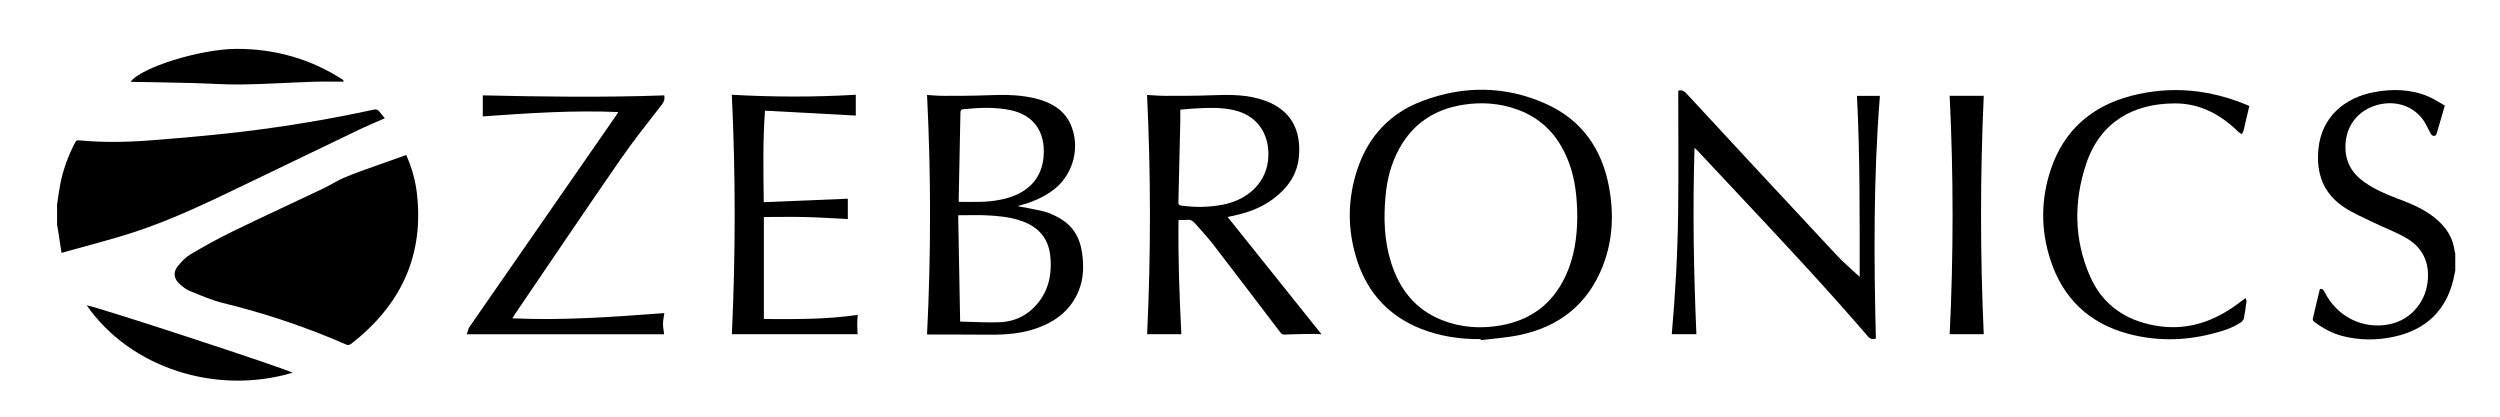
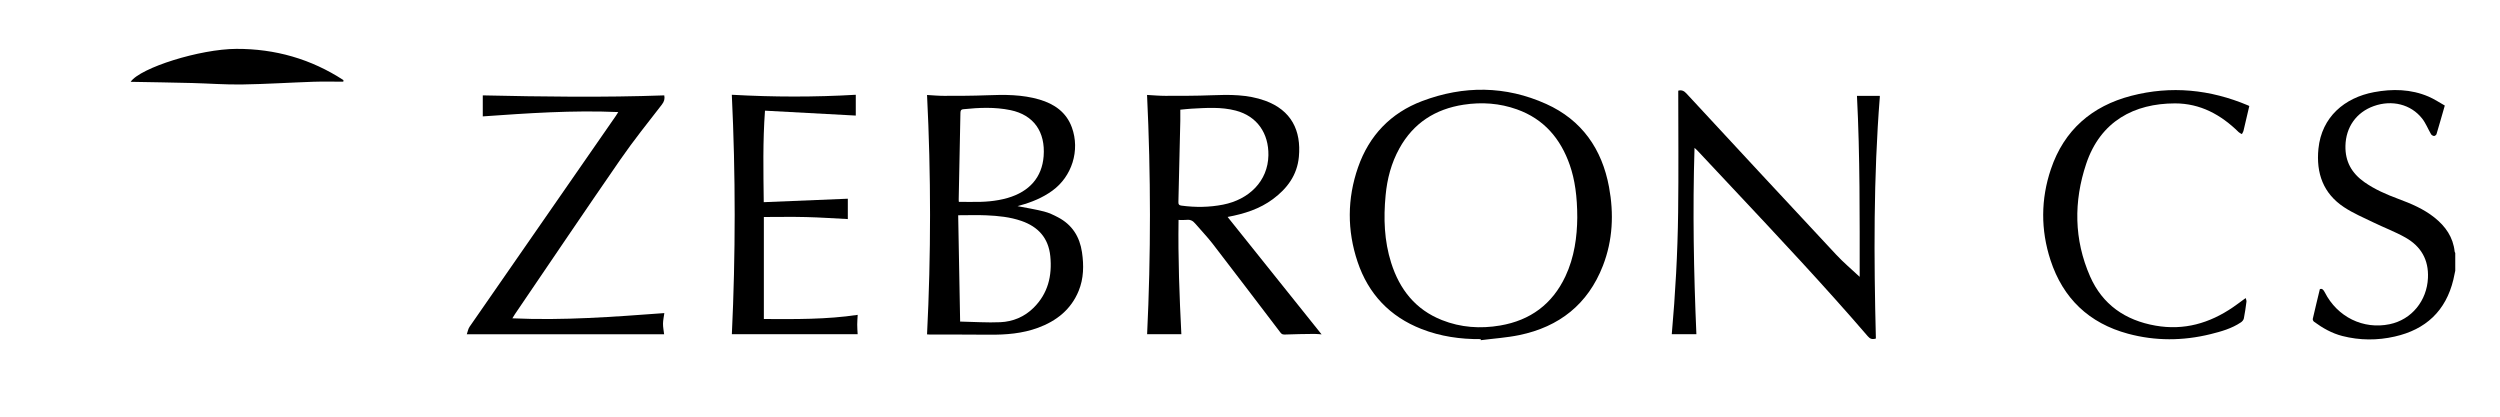
<svg xmlns="http://www.w3.org/2000/svg" version="1.1" id="Layer_1" x="0px" y="0px" width="300px" height="50px" viewBox="0 0 300 50" enable-background="new 0 0 300 50" xml:space="preserve">
  <g>
-     <path fill-rule="evenodd" clip-rule="evenodd" d="M6.847,24.568c0.118-0.773,0.213-1.548,0.354-2.314   c0.336-1.806,0.96-3.508,1.803-5.137c0.111-0.208,0.221-0.3,0.476-0.277c2.813,0.267,5.63,0.229,8.435,0.013   c3.678-0.283,7.354-0.601,11.016-1.032c5.34-0.632,10.641-1.521,15.898-2.659c0.324-0.069,0.524-0.028,0.712,0.244   c0.185,0.265,0.405,0.503,0.637,0.786c-1.043,0.459-2.063,0.878-3.057,1.354c-4.417,2.114-8.83,4.246-13.242,6.372   c-4.536,2.183-9.059,4.397-13.854,5.96c-2.542,0.832-5.147,1.479-7.726,2.209c-0.267,0.072-0.537,0.148-0.914,0.257   c-0.152-0.991-0.301-1.947-0.45-2.907c-0.023-0.154-0.057-0.309-0.087-0.468C6.847,26.171,6.847,25.37,6.847,24.568z" />
    <path fill-rule="evenodd" clip-rule="evenodd" d="M294.632,32.485c-0.074,0.36-0.144,0.72-0.229,1.074   c-0.904,3.755-3.318,5.989-7.03,6.826c-2.09,0.479-4.209,0.468-6.297-0.066c-1.251-0.323-2.358-0.95-3.391-1.711   c-0.09-0.066-0.175-0.241-0.151-0.344c0.265-1.166,0.55-2.322,0.848-3.565c0.259-0.112,0.429,0.063,0.596,0.386   c1.505,2.959,4.618,4.479,7.779,3.821c2.648-0.549,4.478-2.825,4.598-5.553c0.101-2.203-0.848-3.791-2.687-4.839   c-1.23-0.698-2.571-1.196-3.848-1.818c-1.191-0.579-2.435-1.103-3.536-1.833c-2.502-1.649-3.362-4.091-3.072-7.009   c0.386-3.83,3.154-6.136,6.663-6.793c2.213-0.417,4.436-0.375,6.549,0.529c0.714,0.306,1.366,0.75,1.952,1.076   c-0.353,1.223-0.663,2.33-0.994,3.429c-0.03,0.103-0.2,0.229-0.295,0.224c-0.129-0.008-0.298-0.108-0.362-0.218   c-0.365-0.624-0.629-1.32-1.071-1.88c-1.349-1.711-3.619-2.266-5.794-1.493c-2.114,0.753-3.357,2.545-3.406,4.77   c-0.043,1.896,0.763,3.298,2.278,4.361c1.246,0.876,2.63,1.472,4.048,2.001c1.546,0.573,3.059,1.209,4.361,2.248   c1.32,1.052,2.239,2.356,2.42,4.093c0.005,0.051,0.048,0.103,0.071,0.153C294.632,31.063,294.632,31.776,294.632,32.485z" />
-     <path fill-rule="evenodd" clip-rule="evenodd" d="M48.758,18.597c0.604,1.402,1.056,2.887,1.249,4.436   c0.942,7.629-1.924,13.625-7.908,18.257c-0.121,0.093-0.37,0.139-0.501,0.082c-4.792-2.111-9.739-3.76-14.83-5.008   c-1.369-0.334-2.682-0.92-3.994-1.449c-0.455-0.185-0.871-0.514-1.238-0.853c-0.675-0.616-0.78-1.392-0.215-2.105   c0.437-0.545,0.95-1.09,1.546-1.443c1.644-0.966,3.313-1.896,5.029-2.733c3.619-1.761,7.276-3.44,10.914-5.171   c0.855-0.408,1.651-0.942,2.522-1.307c1.292-0.545,2.623-0.994,3.942-1.472C46.411,19.417,47.556,19.021,48.758,18.597z" />
    <path fill-rule="evenodd" clip-rule="evenodd" d="M177.68,40.694c-2.438,0.021-4.818-0.323-7.097-1.212   c-3.81-1.49-6.383-4.213-7.675-8.065c-1.264-3.765-1.25-7.593,0.06-11.346c1.327-3.806,3.917-6.519,7.692-7.944   c4.98-1.88,10.004-1.852,14.881,0.347c4.276,1.926,6.696,5.404,7.541,9.963c0.594,3.2,0.457,6.391-0.734,9.453   c-1.795,4.618-5.237,7.33-10.035,8.322c-1.518,0.313-3.076,0.41-4.615,0.611C177.692,40.776,177.685,40.735,177.68,40.694z    M189.273,26.128c0-2.566-0.293-4.585-0.895-6.316c-1.109-3.182-3.109-5.533-6.344-6.688c-2.078-0.742-4.225-0.894-6.4-0.56   c-3.398,0.521-6.027,2.198-7.71,5.247c-0.969,1.754-1.467,3.647-1.651,5.63c-0.26,2.738-0.173,5.455,0.668,8.1   c1.009,3.185,2.912,5.609,6.089,6.867c2.263,0.899,4.613,1.059,6.994,0.652c3.613-0.616,6.251-2.558,7.823-5.896   C188.939,30.847,189.25,28.376,189.273,26.128z" />
    <path fill-rule="evenodd" clip-rule="evenodd" d="M111.245,40.124c0.48-9.575,0.48-19.118,0-28.726   c0.698,0.039,1.371,0.105,2.042,0.103c1.718-0.002,3.434,0,5.149-0.069c2.126-0.087,4.24-0.092,6.303,0.514   c1.785,0.529,3.221,1.515,3.886,3.347c1,2.746,0.011,5.892-2.355,7.597c-1.168,0.845-2.476,1.379-3.858,1.757   c-0.123,0.034-0.244,0.072-0.308,0.09c1.038,0.203,2.125,0.375,3.185,0.645c0.58,0.146,1.143,0.414,1.675,0.696   c1.689,0.883,2.599,2.326,2.874,4.186c0.233,1.577,0.213,3.148-0.398,4.639c-0.917,2.239-2.663,3.616-4.885,4.433   c-1.875,0.688-3.835,0.843-5.818,0.827c-2.396-0.021-4.797-0.016-7.197-0.021C111.456,40.14,111.371,40.129,111.245,40.124z    M114.982,25.83c0.08,4.247,0.154,8.454,0.234,12.758c1.685,0.031,3.254,0.149,4.815,0.077c1.516-0.066,2.89-0.637,3.994-1.726   c1.736-1.716,2.245-3.843,2.011-6.2c-0.221-2.168-1.438-3.524-3.467-4.228c-1.361-0.472-2.777-0.61-4.197-0.672   C117.28,25.789,116.184,25.83,114.982,25.83z M115.062,24.227c0.526,0,1.027-0.008,1.528,0.002c1.456,0.026,2.902-0.067,4.313-0.47   c2.646-0.766,4.14-2.5,4.333-5.009c0.226-2.94-1.197-4.952-3.973-5.532c-1.878-0.39-3.775-0.306-5.668-0.11   c-0.316,0.031-0.339,0.226-0.344,0.459c-0.069,3.439-0.139,6.876-0.206,10.315C115.038,23.98,115.051,24.083,115.062,24.227z" />
    <path fill-rule="evenodd" clip-rule="evenodd" d="M141.763,40.104c-1.397,0-2.725,0-4.109,0c0.457-9.544,0.452-19.105-0.008-28.711   c0.763,0.041,1.484,0.11,2.204,0.108c1.834-0.002,3.67,0.005,5.504-0.069c2.188-0.087,4.363-0.108,6.454,0.65   c3.142,1.138,4.354,3.567,4.056,6.745c-0.208,2.193-1.402,3.793-3.11,5.063c-1.582,1.176-3.406,1.764-5.442,2.144   c3.791,4.737,7.543,9.423,11.28,14.092c-0.218-0.016-0.544-0.057-0.868-0.057c-1.199,0.016-2.398,0.026-3.601,0.077   c-0.306,0.011-0.408-0.159-0.55-0.344c-2.687-3.524-5.363-7.059-8.067-10.566c-0.65-0.843-1.402-1.608-2.091-2.42   c-0.272-0.323-0.572-0.479-1.001-0.432c-0.303,0.036-0.617,0.011-0.989,0.011C141.359,30.985,141.531,35.537,141.763,40.104z    M141.637,13.162c0,0.493,0.008,0.907,0,1.32c-0.074,3.257-0.149,6.514-0.229,9.771c-0.01,0.282,0.082,0.385,0.365,0.421   c1.672,0.224,3.336,0.208,4.996-0.118c3.105-0.608,5.386-2.815,5.44-5.92c0.046-2.633-1.356-4.698-3.923-5.366   c-1.746-0.457-3.526-0.324-5.304-0.229C142.559,13.064,142.135,13.119,141.637,13.162z" />
    <path fill-rule="evenodd" clip-rule="evenodd" d="M203.343,17.742c-0.233,7.523-0.095,14.939,0.224,22.362   c-0.989,0-1.973,0-2.954,0c0.432-4.854,0.702-9.719,0.763-14.587c0.063-4.872,0.014-9.747,0.014-14.635   c0.388-0.113,0.68,0.005,0.98,0.332c5.972,6.447,11.946,12.894,17.943,19.315c0.896,0.966,1.91,1.813,2.848,2.692   c-0.002-7.19,0.044-14.5-0.326-21.72c0.923,0,1.816,0,2.733,0c0-0.01,0.018,0.062,0.011,0.131   c-0.766,9.66-0.717,19.333-0.473,28.991c-0.455,0.145-0.709,0.031-0.966-0.267c-5.214-6.057-10.685-11.877-16.15-17.703   c-1.44-1.533-2.88-3.072-4.32-4.607C203.592,17.963,203.502,17.888,203.343,17.742z" />
    <path fill-rule="evenodd" clip-rule="evenodd" d="M61.482,38.198c6.146,0.282,12.171-0.181,18.238-0.627   c-0.057,0.432-0.154,0.853-0.159,1.269c-0.005,0.421,0.084,0.843,0.133,1.269c-7.839,0-15.69,0-23.678,0   c0.115-0.328,0.164-0.652,0.331-0.894c5.846-8.439,11.704-16.878,17.558-25.315c0.085-0.121,0.157-0.247,0.288-0.452   c-5.494-0.239-10.903,0.142-16.26,0.519c0-0.843,0-1.672,0-2.522c7.199,0.16,14.476,0.262,21.78,0   c0.075,0.401,0.002,0.732-0.288,1.104c-1.688,2.178-3.416,4.333-4.982,6.598c-4.256,6.154-8.438,12.358-12.649,18.548   C61.703,37.823,61.623,37.967,61.482,38.198z" />
    <path fill-rule="evenodd" clip-rule="evenodd" d="M102.923,37.782c-0.021,0.405-0.056,0.785-0.056,1.166   c-0.002,0.385,0.031,0.765,0.051,1.155c-5,0-10.02,0-15.095,0c0.45-9.544,0.455-19.103-0.005-28.731c4.996,0.28,9.95,0.29,14.876,0   c0,0.868,0,1.672,0,2.497c-3.596-0.195-7.228-0.393-10.895-0.588c-0.27,3.693-0.192,7.271-0.149,10.98   c3.388-0.139,6.75-0.28,10.089-0.416c0,0.796,0,1.621,0,2.443c-1.644-0.082-3.326-0.2-5.006-0.241   c-1.672-0.042-3.347-0.008-5.07-0.008c0,4.038,0,8.117,0,12.242C95.446,38.301,99.179,38.342,102.923,37.782z" />
    <path fill-rule="evenodd" clip-rule="evenodd" d="M269.916,12.723c-0.238,1.035-0.46,1.998-0.693,2.956   c-0.033,0.146-0.129,0.277-0.195,0.416c-0.131-0.08-0.279-0.133-0.385-0.236c-2.127-2.096-4.613-3.457-7.654-3.452   c-4.857,0.008-8.931,2.116-10.648,7.258c-1.508,4.515-1.469,9.085,0.467,13.499c1.49,3.39,4.221,5.275,7.852,5.912   c3.424,0.602,6.483-0.282,9.301-2.209c0.488-0.334,0.958-0.693,1.523-1.104c0.038,0.17,0.11,0.304,0.092,0.432   c-0.087,0.673-0.182,1.352-0.313,2.014c-0.034,0.175-0.19,0.365-0.345,0.468c-1.112,0.75-2.376,1.104-3.663,1.423   c-3.303,0.812-6.603,0.832-9.888-0.052c-4.688-1.264-7.806-4.243-9.308-8.835c-1.185-3.622-1.169-7.311,0.051-10.922   c1.58-4.677,4.911-7.564,9.642-8.794c4.78-1.241,9.46-0.768,14.001,1.146C269.831,12.674,269.908,12.718,269.916,12.723z" />
-     <path fill-rule="evenodd" clip-rule="evenodd" d="M233.958,11.496c1.366,0,2.705,0,4.092,0c-0.427,9.485-0.437,19.043,0,28.608   c-1.379,0-2.718,0-4.089,0C234.429,30.544,234.423,20.986,233.958,11.496z" />
-     <path fill-rule="evenodd" clip-rule="evenodd" d="M35.112,44.727c-9.139,2.718-19.443-0.529-24.708-8.085   C11.177,36.662,33.892,44.09,35.112,44.727z" />
    <path fill-rule="evenodd" clip-rule="evenodd" d="M41.197,9.803c-1.194,0-2.389-0.033-3.583,0.008   c-2.856,0.098-5.712,0.283-8.566,0.326c-1.998,0.031-3.996-0.123-5.992-0.175c-2.473-0.062-4.944-0.1-7.379-0.144   c1.161-1.688,8.322-3.94,12.696-3.953c4.651-0.015,8.941,1.21,12.842,3.748C41.209,9.677,41.204,9.741,41.197,9.803z" />
  </g>
</svg>